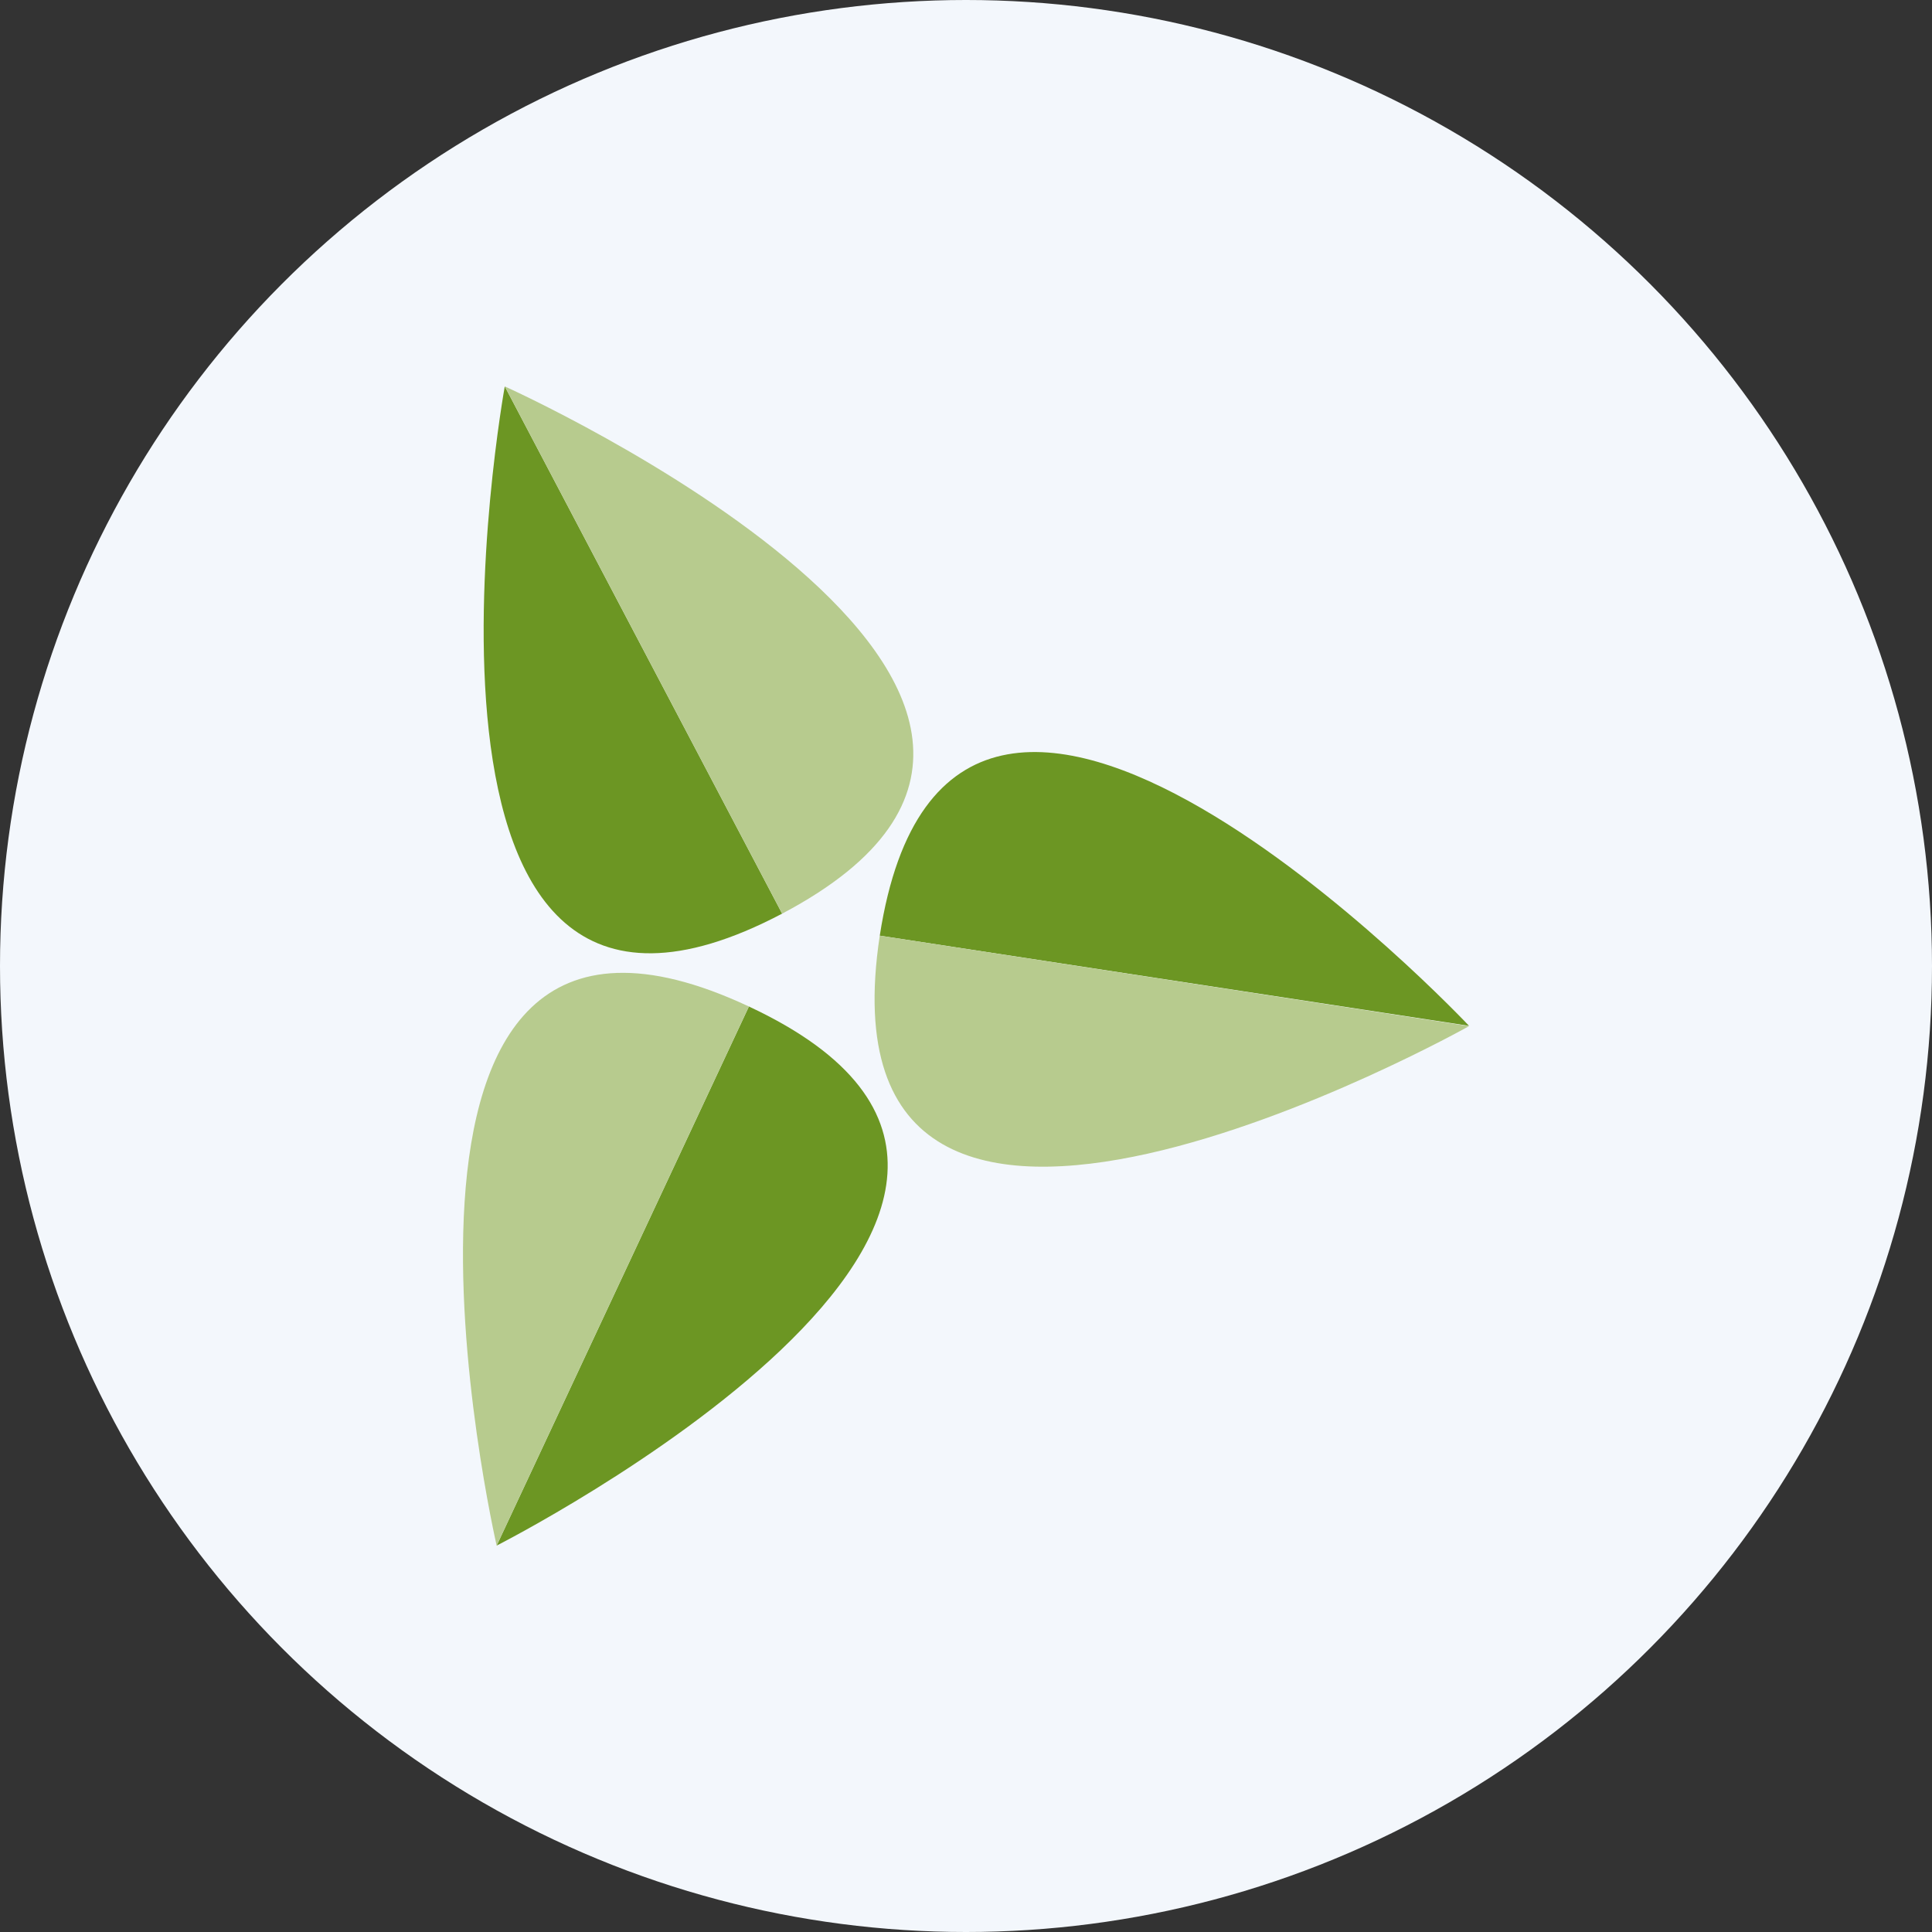
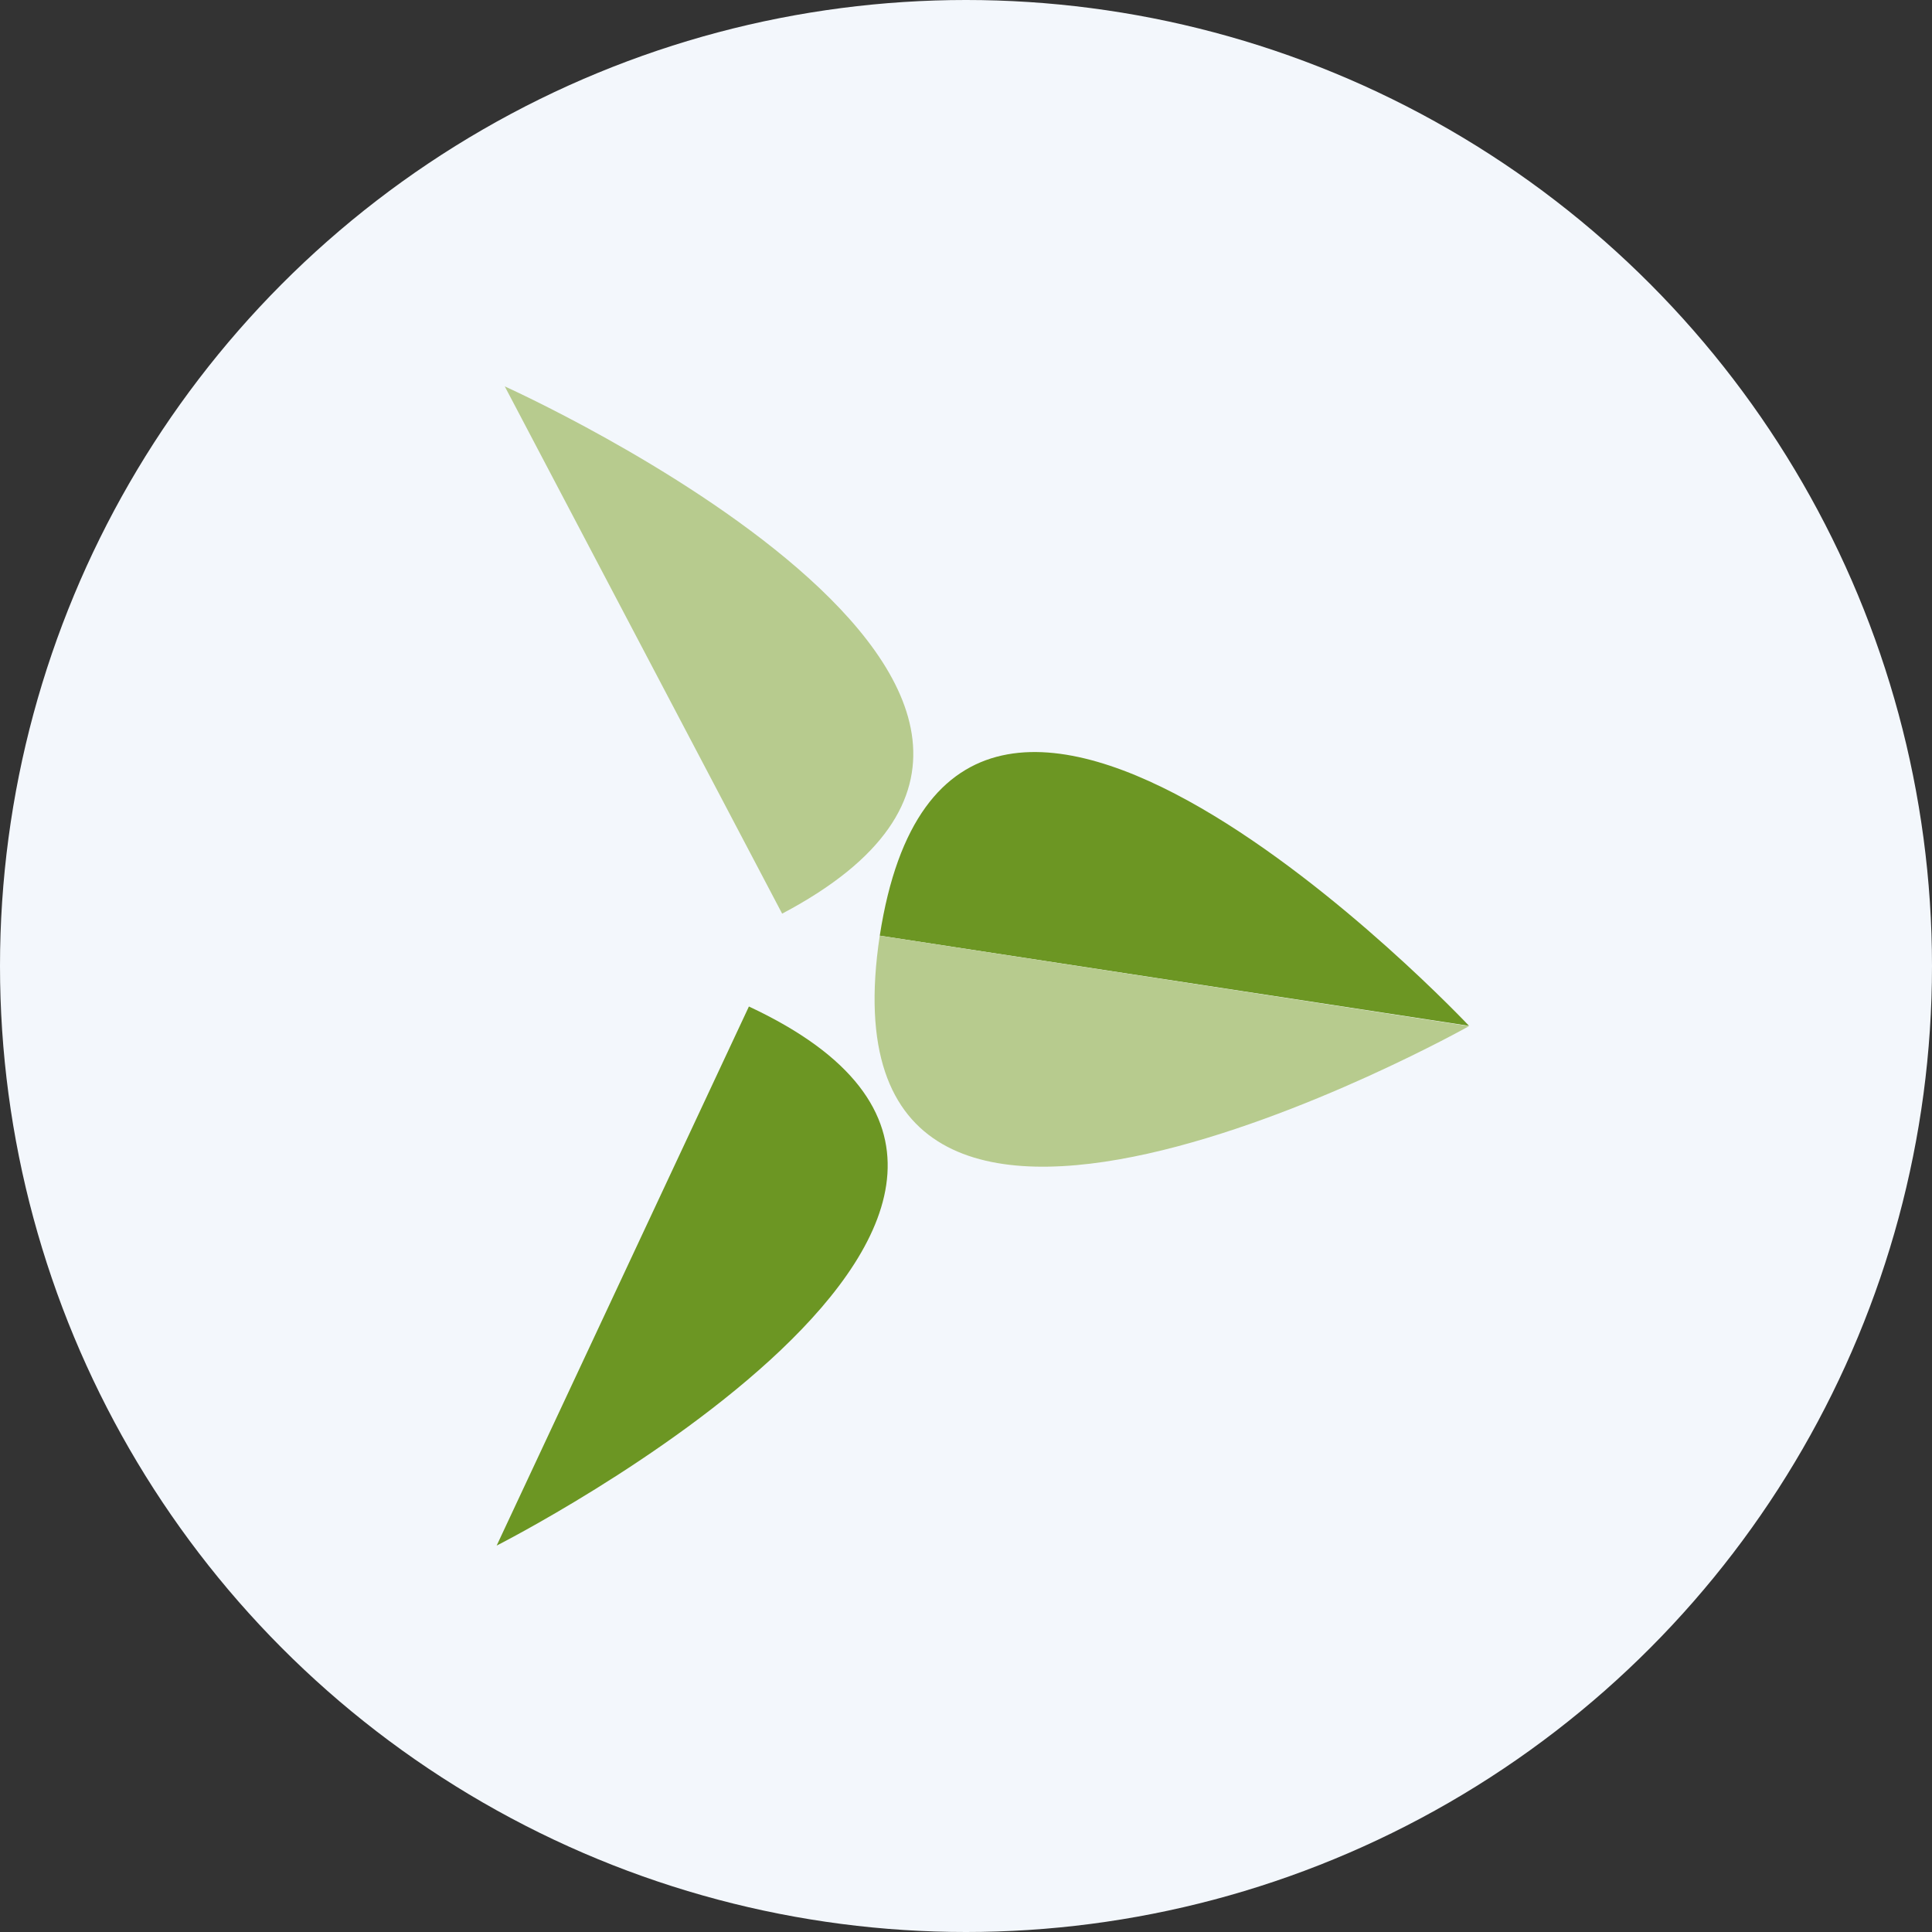
<svg xmlns="http://www.w3.org/2000/svg" id="Layer_1" data-name="Layer 1" viewBox="0 0 300 300" width="300" height="300">
  <rect x="0" y="0" width="300" height="300" fill="#333333" stroke="none" />
  <defs>
    <clipPath id="bz_circular_clip">
      <circle cx="150.0" cy="150.0" r="150.0" />
    </clipPath>
  </defs>
  <g clip-path="url(#bz_circular_clip)">
    <rect x="-1.5" y="-1.5" width="303" height="303" fill="#f3f7fc" />
-     <path id="Layer" d="M78.38,60s-20.95,115.56,43.07,81.87" fill="#6c9623" />
    <path id="Layer-2" data-name="Layer" d="M78.38,60s107,48.12,43.07,81.87" fill="#b7cb8e" />
    <path id="Layer-3" data-name="Layer" d="M228.11,159.29s-80.45-85.5-91.5-14" fill="#6c9623" />
    <path id="Layer-4" data-name="Layer" d="M228.11,159.34s-102.35,57.44-91.5-14.05" fill="#b7cb8e" />
    <path id="Layer-5" data-name="Layer" d="M77.12,240s104.66-53.12,39.17-83.71" fill="#6c9623" />
-     <path id="Layer-6" data-name="Layer" d="M77.12,240s-26.33-114.4,39.17-83.71" fill="#b7cb8e" />
  </g>
</svg>